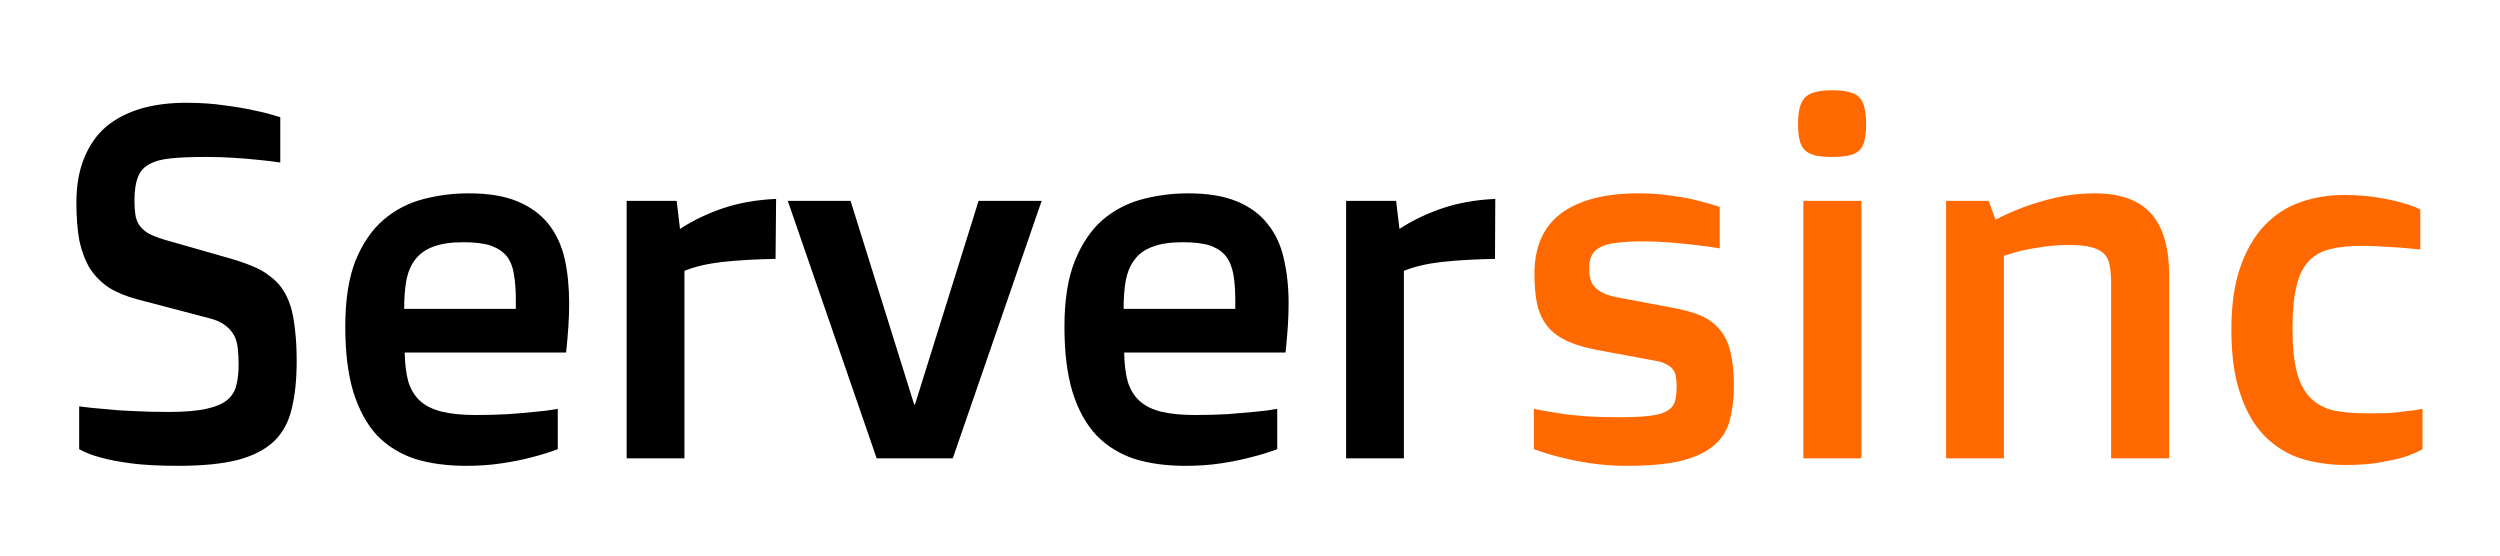
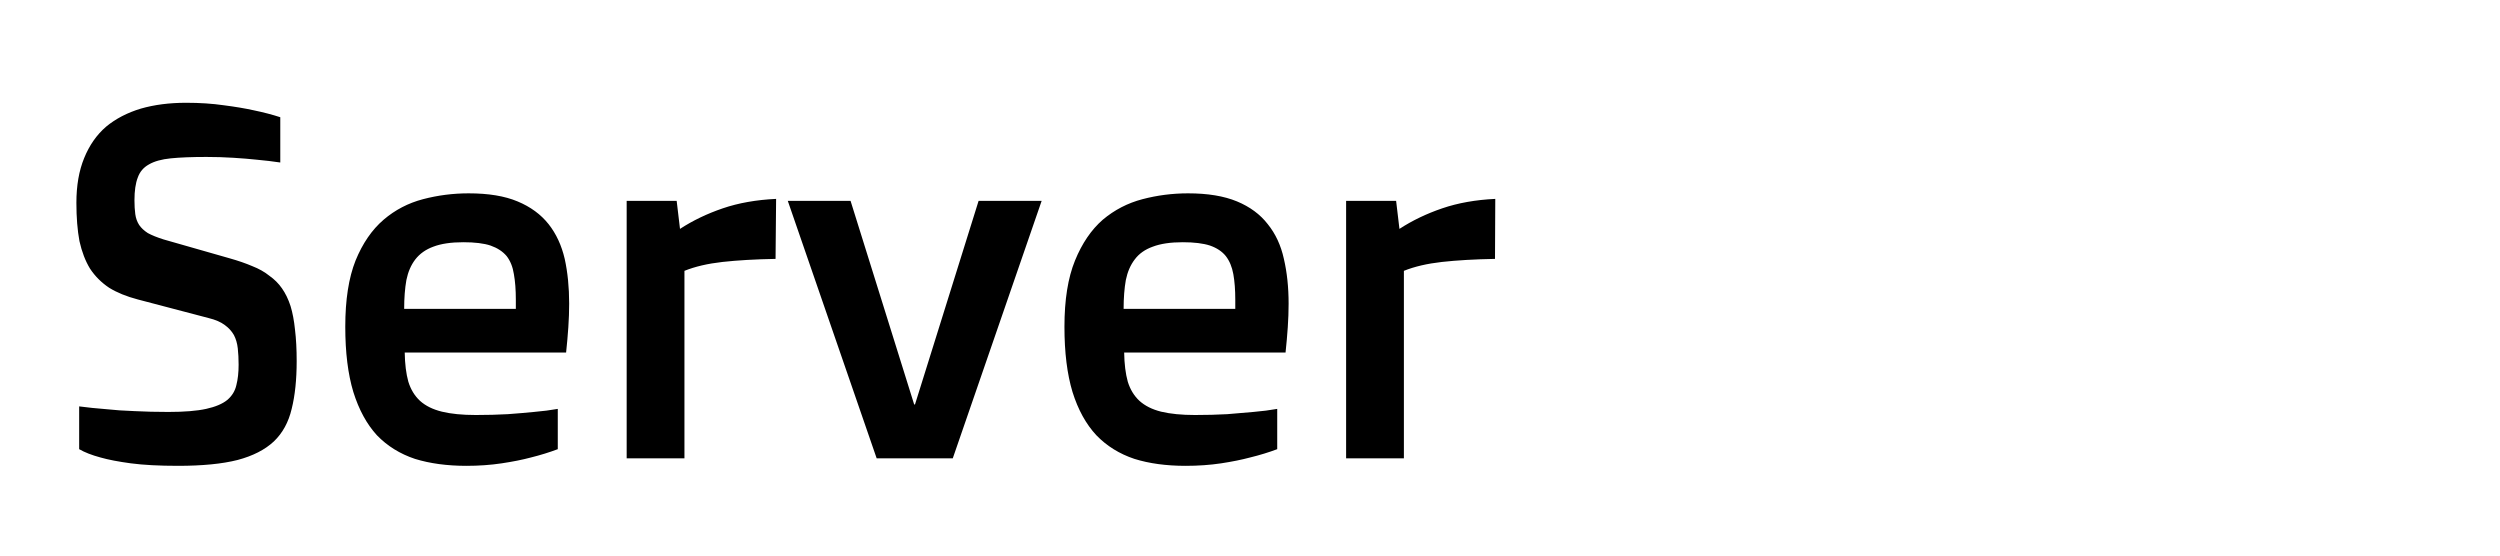
<svg xmlns="http://www.w3.org/2000/svg" version="1.2" viewBox="0 0 900 200" width="900" height="200">
  <style>
		.s0 { fill: #000000 } 
		.s1 { fill: #ff6900 } 
	</style>
  <path id="Serversinc" class="s0" aria-label="Serversinc" d="m28.5 161.7v-15.4q4.5 0.6 9.7 1 4.5 0.5 10.2 0.7 5.8 0.3 12.2 0.3 8.6 0 13.6-1.1 5-1.1 7.6-3.2 2.6-2.2 3.3-5.4 0.8-3.1 0.8-7.3 0-3.2-0.3-5.9-0.3-2.7-1.4-4.8-1.2-2.1-3.3-3.6-2.1-1.6-5.8-2.5l-25.5-6.7q-6.1-1.6-10.3-4.2-4.2-2.8-6.9-6.9-2.5-4.1-3.8-9.9-1.1-5.9-1.1-13.8 0-9.3 2.8-16.1 2.8-6.9 7.9-11.3 5.2-4.3 12.5-6.5 7.3-2.1 16.3-2.1 7.4 0 13.6 0.9 6.2 0.8 10.7 1.8 5.3 1.1 9.6 2.5v16.3q-4-0.6-8.4-1-3.7-0.4-8.5-0.7-4.7-0.3-9.7-0.3-7.8 0-12.8 0.5-5 0.5-7.9 2.2-2.9 1.6-4 4.7-1.2 3.1-1.2 8.2 0 2.8 0.3 5 0.3 2.2 1.4 3.9 1.1 1.6 3.1 2.9 2.2 1.2 5.7 2.3l23.8 6.8q4.6 1.3 8.1 2.8 3.6 1.4 6.2 3.5 2.7 1.9 4.5 4.5 1.9 2.7 3.1 6.4 1.1 3.6 1.6 8.5 0.6 4.9 0.6 11.3 0 10-1.8 17.2-1.7 7.2-6.4 11.7-4.8 4.5-13.1 6.7-8.3 2.1-21.4 2.1-10.2 0-17-0.9-6.7-0.9-10.9-2.1-4.8-1.3-7.7-3zm95.8-44.1q0-14.5 3.7-23.8 3.8-9.3 10.1-14.7 6.2-5.3 14.2-7.4 8-2.1 16.4-2.1 10.7 0 17.6 2.9 7 2.9 11.2 8.2 4.1 5.2 5.8 12.5 1.6 7.3 1.6 16.1 0 4.1-0.3 8.5-0.3 4.4-0.8 9.1h-58.1q0.1 6.2 1.3 10.5 1.3 4.2 4.2 6.9 3 2.7 7.9 3.9 4.9 1.2 12.2 1.2 6.1 0 11.5-0.3 5.4-0.4 9.4-0.8 4.7-0.4 8.6-1.1v14.5q-4.5 1.7-9.7 3-4.5 1.2-10.5 2.1-6 0.9-12.7 0.9-10.4 0-18.5-2.5-8.1-2.7-13.7-8.5-5.5-6-8.5-15.6-2.9-9.6-2.9-23.5zm21.2-6.4h40.2v-3.3q0-5.3-0.7-9.2-0.6-3.9-2.6-6.5-2.1-2.5-5.8-3.8-3.6-1.2-9.8-1.2-6.6 0-10.8 1.6-4.1 1.5-6.5 4.6-2.3 3-3.2 7.4-0.8 4.5-0.8 10.4zm80.1 53.8v-92.7h18l1.2 10.1q6.9-4.5 15.4-7.4 8.5-2.9 19.2-3.4l-0.2 21.6q-11 0.2-19.1 1.1-8 0.9-13.7 3.2v67.5zm90 0l-32-92.7h22.6l22.9 73.3h0.3l22.9-73.3h22.7l-32 92.7zm67.6-47.4q0-14.5 3.8-23.8 3.8-9.3 10-14.7 6.3-5.3 14.3-7.4 8-2.1 16.4-2.1 10.6 0 17.6 2.9 7 2.9 11.1 8.2 4.2 5.2 5.8 12.5 1.7 7.3 1.7 16.1 0 4.1-0.3 8.5-0.3 4.4-0.8 9.1h-58.1q0.1 6.2 1.3 10.5 1.3 4.2 4.2 6.9 3 2.7 7.8 3.9 5 1.2 12.2 1.2 6.2 0 11.6-0.3 5.3-0.4 9.4-0.8 4.7-0.4 8.6-1.1v14.5q-4.5 1.7-9.8 3-4.5 1.2-10.4 2.1-6 0.9-12.8 0.9-10.4 0-18.4-2.5-8.1-2.7-13.7-8.5-5.6-6-8.6-15.6-2.9-9.6-2.9-23.5zm21.3-6.4h40.2v-3.3q0-5.3-0.7-9.2-0.7-3.9-2.7-6.5-2-2.5-5.7-3.8-3.7-1.2-9.8-1.2-6.6 0-10.8 1.6-4.2 1.5-6.5 4.6-2.3 3-3.2 7.4-0.8 4.5-0.8 10.4zm80.1 53.8v-92.7h18l1.2 10.1q6.9-4.5 15.4-7.4 8.5-2.9 19.1-3.4l-0.1 21.6q-11 0.2-19.1 1.1-8 0.9-13.7 3.2v67.5z" />
-   <path id="Serversinc" class="s1" aria-label="Serversinc" d="m552.2 161.7v-14.5q3.9 0.8 8.6 1.5 4.1 0.7 9.5 1.1 5.5 0.4 12.1 0.4 7.2 0 11.5-0.5 4.2-0.5 6.3-1.8 2.2-1.3 2.8-3.5 0.6-2.2 0.6-5.5 0-1.8-0.3-3.2-0.1-1.5-1-2.6-0.8-1.2-2.5-2-1.6-0.9-4.3-1.3l-19.4-3.6q-6.7-1.2-11.2-3.1-4.6-2-7.4-5.1-2.8-3.3-4-7.9-1.1-4.8-1.1-11.5 0-14.6 9.6-21.8 9.8-7.2 27.8-7.2 6.3 0 11.6 0.8 5.4 0.7 9.3 1.7 4.6 1.1 8.4 2.4v14.9q-4.2-0.7-8.8-1.2-4-0.5-8.9-0.9-4.8-0.4-9.8-0.4-5.7 0-9.5 0.5-3.8 0.4-6 1.6-2.2 1.1-3.1 3-0.9 1.7-0.9 4.4 0 2.2 0.4 3.8 0.3 1.7 1.5 3 1.1 1.3 3.2 2.3 2 1 5.4 1.6l20.1 3.8q5.9 1.1 10 2.9 4.1 1.9 6.6 5.1 2.6 3.1 3.7 8 1.2 4.9 1.2 12 0 6.8-1.4 12.1-1.3 5.4-5.5 9.1-4.1 3.7-11.7 5.7-7.5 1.9-19.9 1.9-6.9 0-12.9-0.9-6.1-0.9-10.7-2.1-5.3-1.3-9.9-3zm107.4-105.2q-3.6 0-5.9-0.5-2.3-0.5-3.8-1.8-1.4-1.3-2-3.6-0.6-2.3-0.6-5.9 0-3.6 0.6-5.9 0.6-2.4 2-3.8 1.5-1.4 3.8-1.9 2.3-0.6 5.9-0.6 3.6 0 5.9 0.6 2.4 0.5 3.8 1.9 1.4 1.4 1.9 3.8 0.6 2.3 0.6 5.9 0 3.6-0.6 5.9-0.5 2.3-1.9 3.6-1.4 1.3-3.8 1.8-2.3 0.5-5.9 0.5zm-10.4 108.5v-92.7h20.9v92.7zm51.4 0v-92.7h15.3l2.5 6.8q4.9-2.6 10.6-4.7 4.9-1.8 11.3-3.3 6.5-1.5 13.7-1.5 13.8 0 20.3 7.2 6.6 7.2 6.6 22.5v65.7h-20.9v-63.2q0-3.6-0.5-6.1-0.4-2.7-2-4.3-1.6-1.6-4.6-2.4-3-0.8-8-0.8-5.3 0-9.6 0.7-4.3 0.6-7.4 1.3-3.6 0.9-6.5 1.9v72.9zm102.7-46.4q0-13.2 3.2-22.4 3.2-9.2 8.7-15 5.5-5.8 12.9-8.4 7.4-2.6 15.7-2.6 6.4 0 11.5 0.8 5.1 0.8 8.7 1.8 4.3 1.1 7.3 2.6v14.4q-3-0.3-6.5-0.6-3-0.2-6.7-0.4-3.8-0.3-7.9-0.3-6.6 0-11.4 1.2-4.7 1.1-7.7 4.4-3 3.1-4.4 9-1.4 5.8-1.4 15.3 0 9.7 1.6 15.7 1.6 5.9 5 9.3 3.3 3.2 8.3 4.4 5 1 11.9 1 4.3 0 7.9-0.1 3.7-0.3 6.4-0.7 3.2-0.3 5.7-0.8v14.5q-2.8 1.6-6.8 2.9-3.5 1-8.6 1.9-5.2 0.9-12.2 0.9-8.5 0-16.1-2.3-7.4-2.4-13-8-5.6-5.6-8.8-15-3.3-9.4-3.3-23.5z" />
</svg>